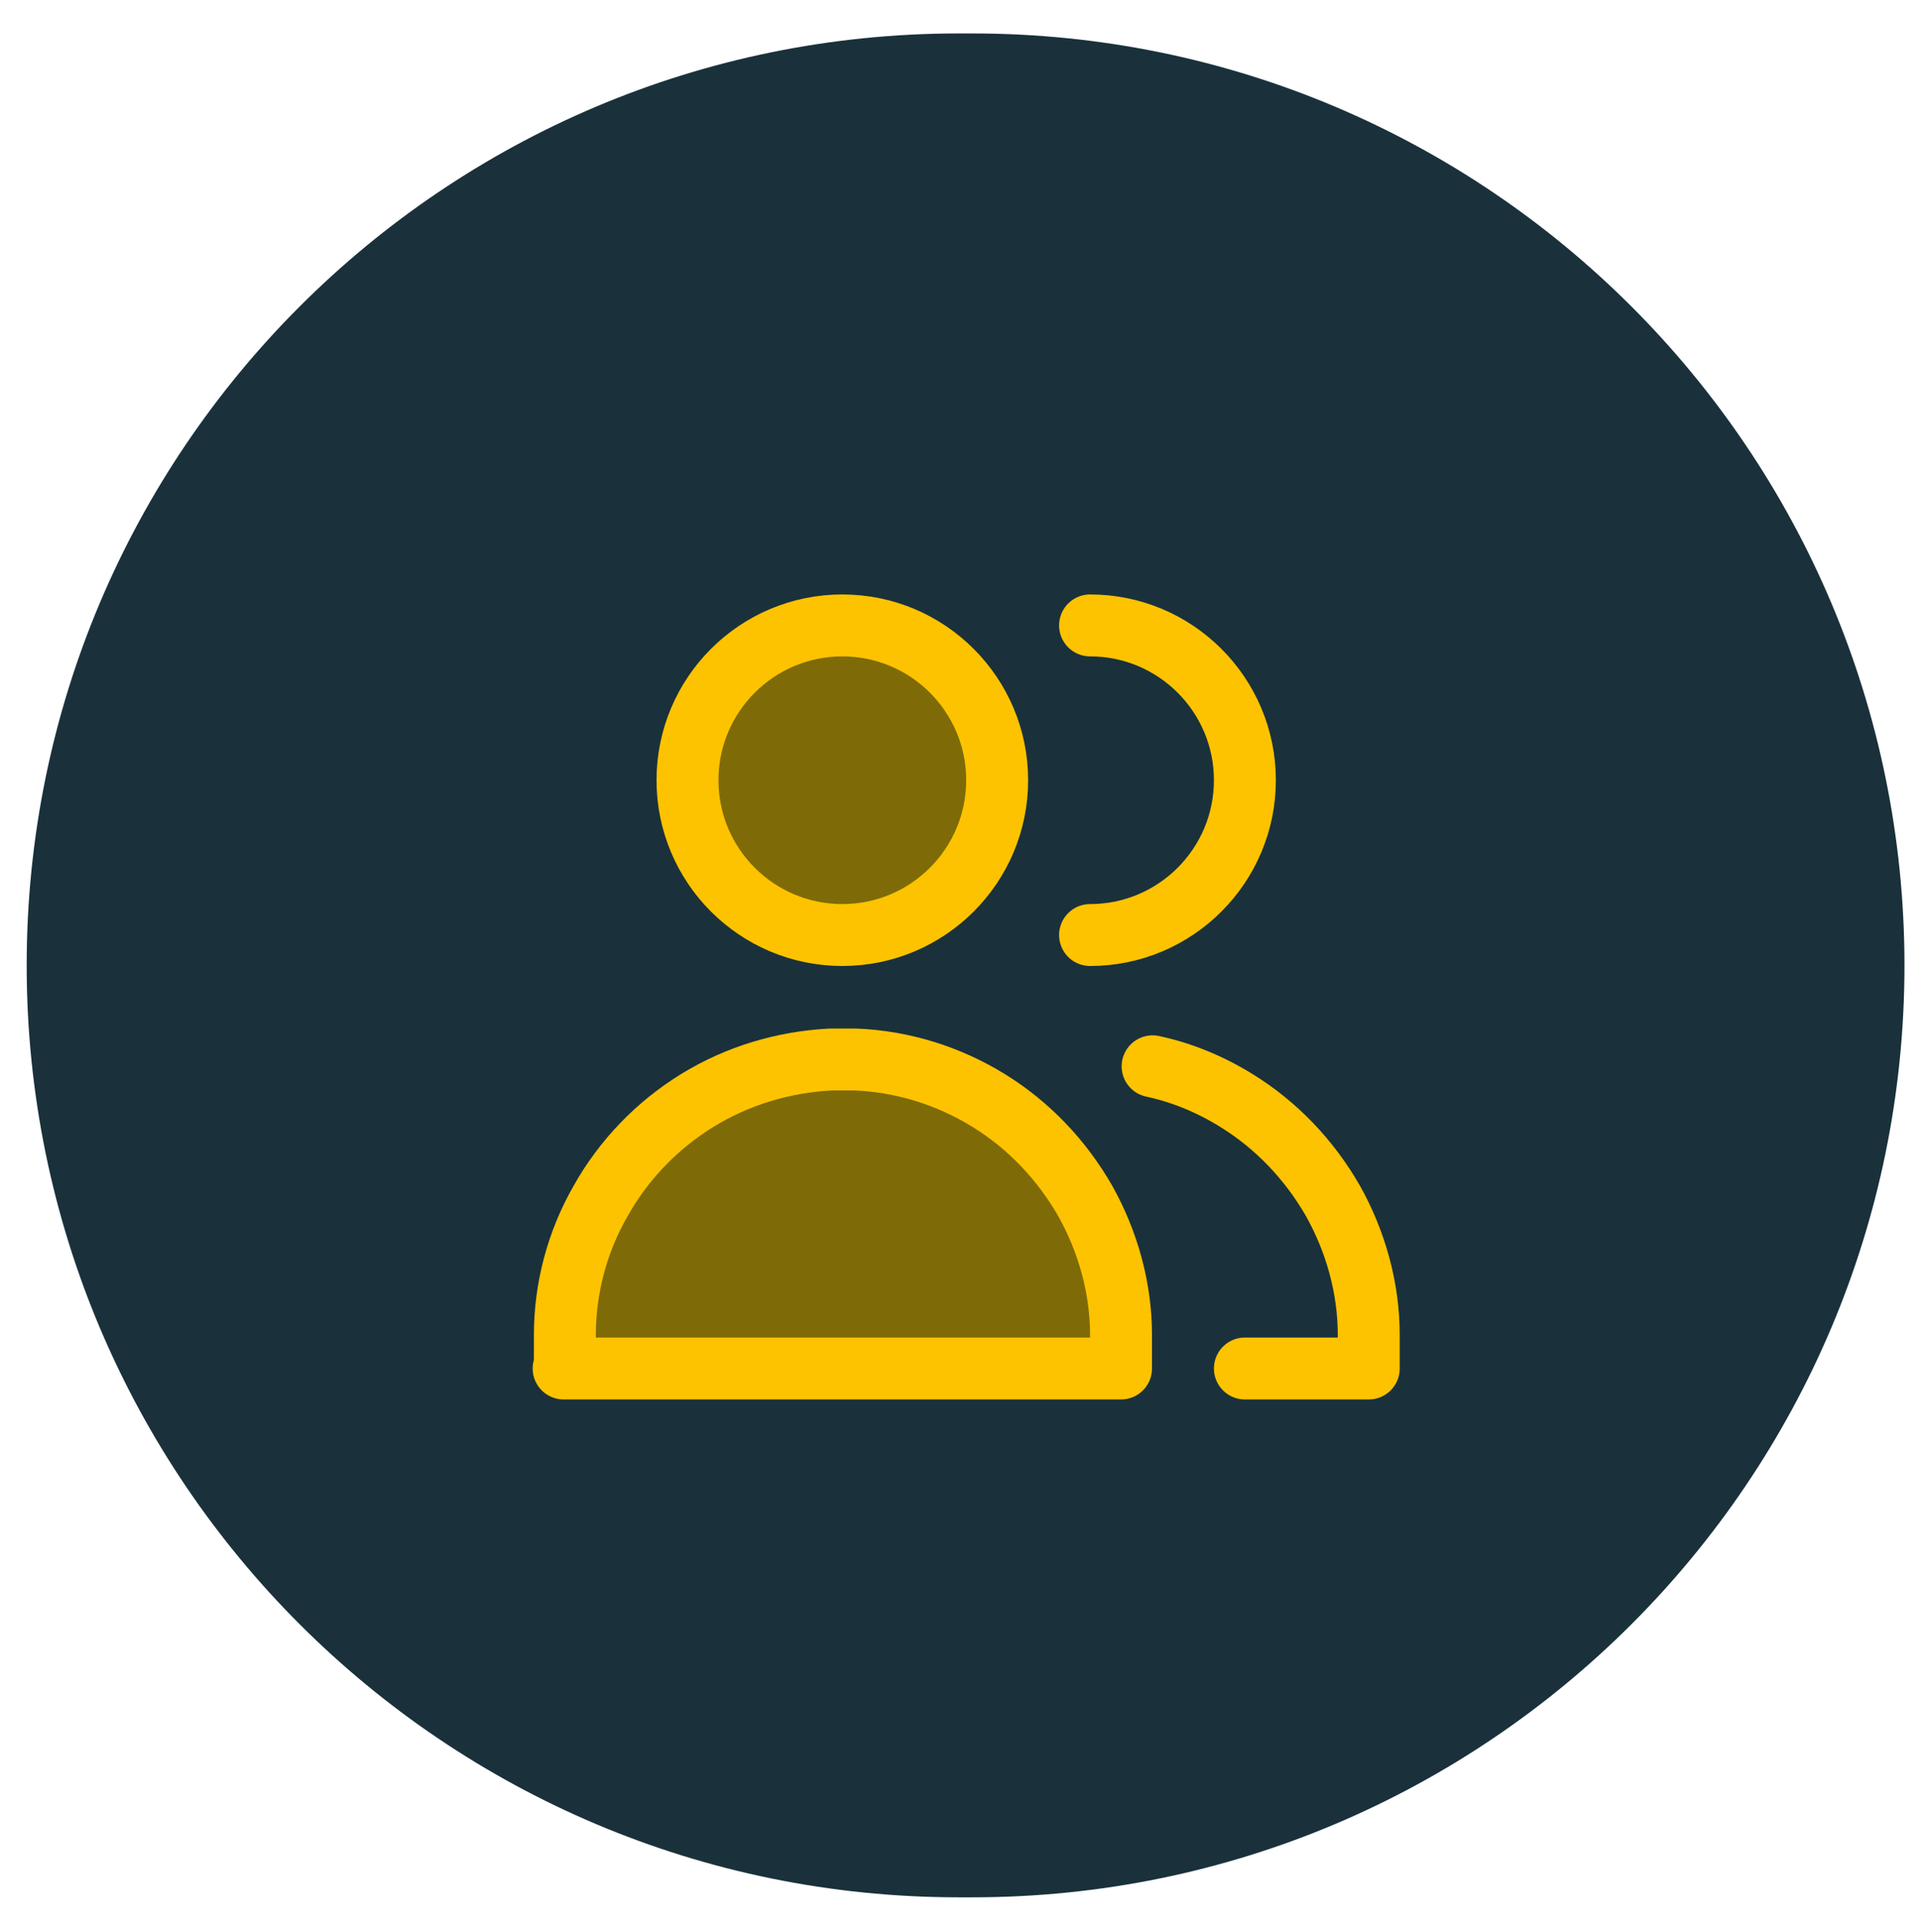
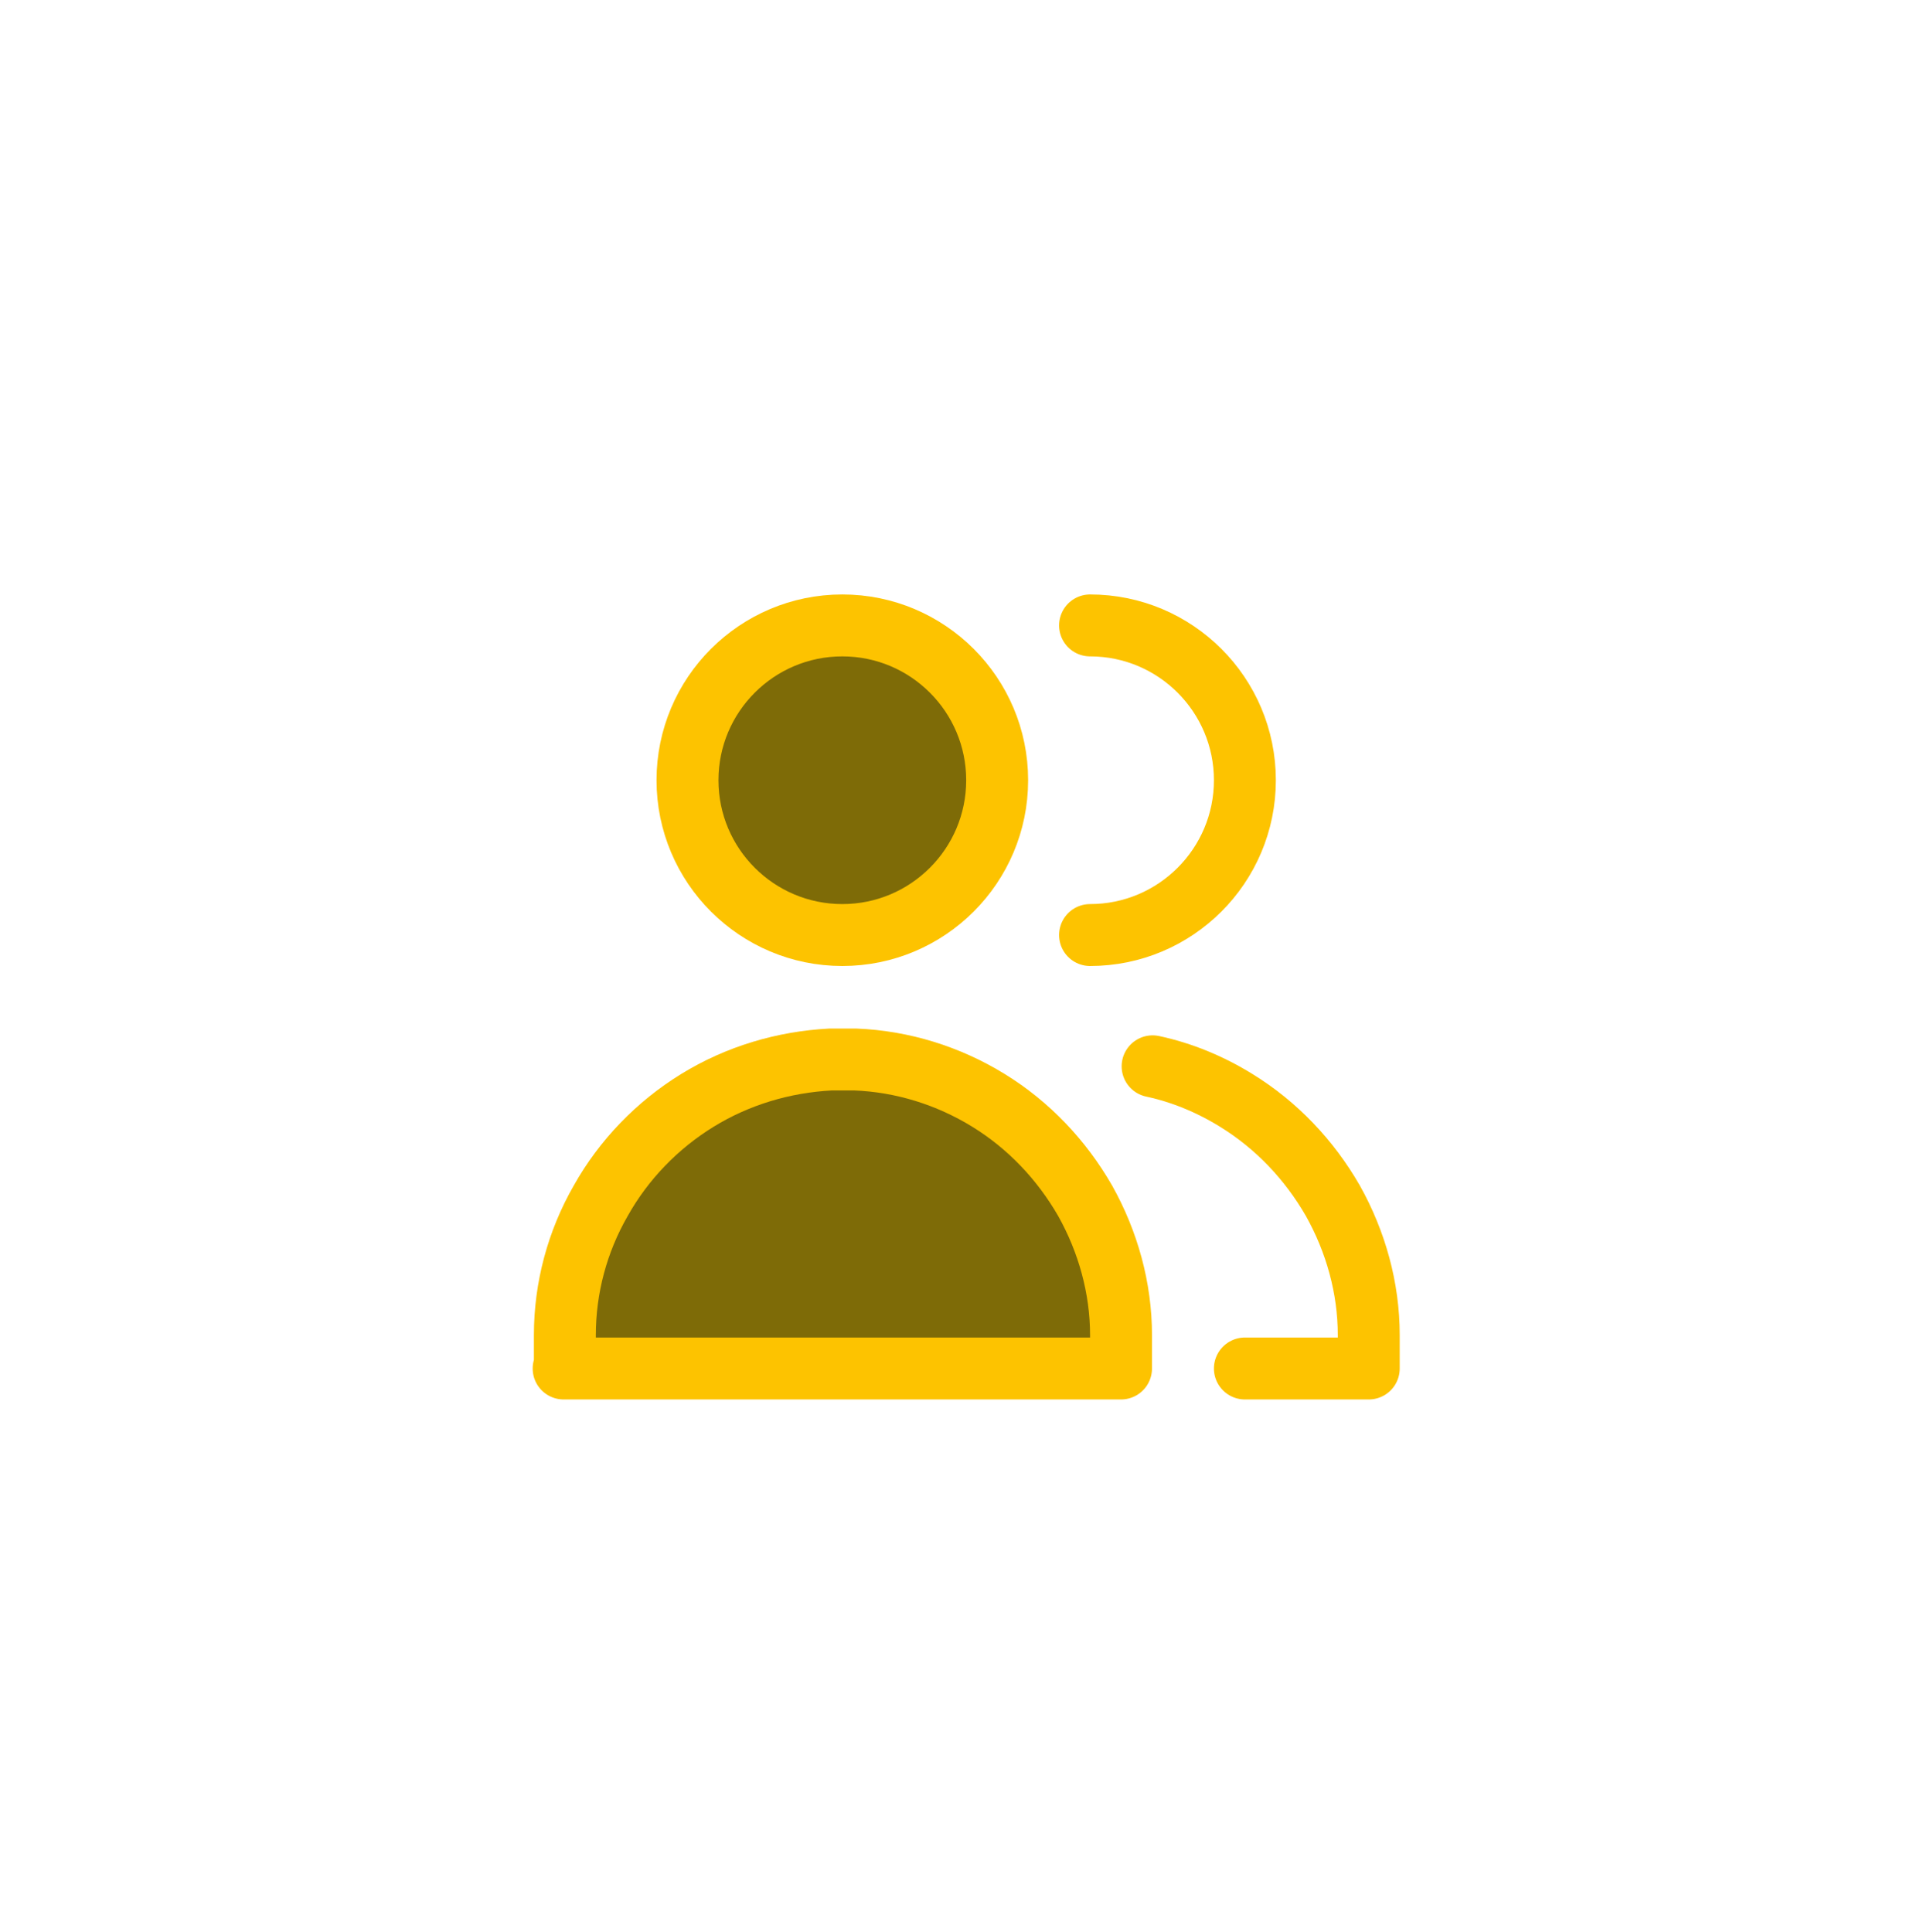
<svg xmlns="http://www.w3.org/2000/svg" id="Laag_1" data-name="Laag 1" width="109.4mm" height="110.1mm" version="1.1" viewBox="0 0 310 312">
  <defs>
    <style>
      .cls-1 {
        display: none;
      }

      .cls-1, .cls-2 {
        fill: #1a313b;
        stroke-width: 0px;
      }

      .cls-3 {
        fill: none;
      }

      .cls-3, .cls-4 {
        stroke: #fdc300;
        stroke-linecap: round;
        stroke-linejoin: round;
        stroke-width: 10px;
      }

      .cls-4 {
        fill: #7e6b07;
      }
    </style>
  </defs>
  <rect class="cls-1" y="0" width="310" height="312" />
  <g>
-     <path class="cls-2" d="M157,5.4h-2.2C71.7,5.4,4.3,72.8,4.3,155.9h0c0,83.1,67.4,150.5,150.5,150.5h2.2c83.1,0,150.5-67.4,150.5-150.5h0c0-83.1-67.4-150.5-150.5-150.5Z" />
    <path class="cls-4" d="M136,151c13.8,0,25-11.2,25-25s-11.2-25-25-25-25,11.2-25,25,11.2,25,25,25Z" />
    <path class="cls-4" d="M91,221h90v-5.4c0-7.6-2.1-15.1-5.8-21.7-3.8-6.6-9.1-12.2-15.6-16.2-6.5-4-13.9-6.3-21.5-6.6-.7,0-1.4,0-2,0-.7,0-1.4,0-2,0-7.6.4-15,2.6-21.5,6.6-6.5,4-11.9,9.6-15.6,16.2-3.8,6.6-5.8,14.1-5.8,21.7v5.4Z" />
    <path class="cls-3" d="M176,151c13.8,0,25-11.2,25-25s-11.2-25-25-25" />
    <path class="cls-3" d="M201,221h20v-5.4c0-7.6-2.1-15.1-5.8-21.7-3.8-6.6-9.1-12.2-15.6-16.2-4.2-2.6-8.8-4.5-13.5-5.5" />
  </g>
</svg>